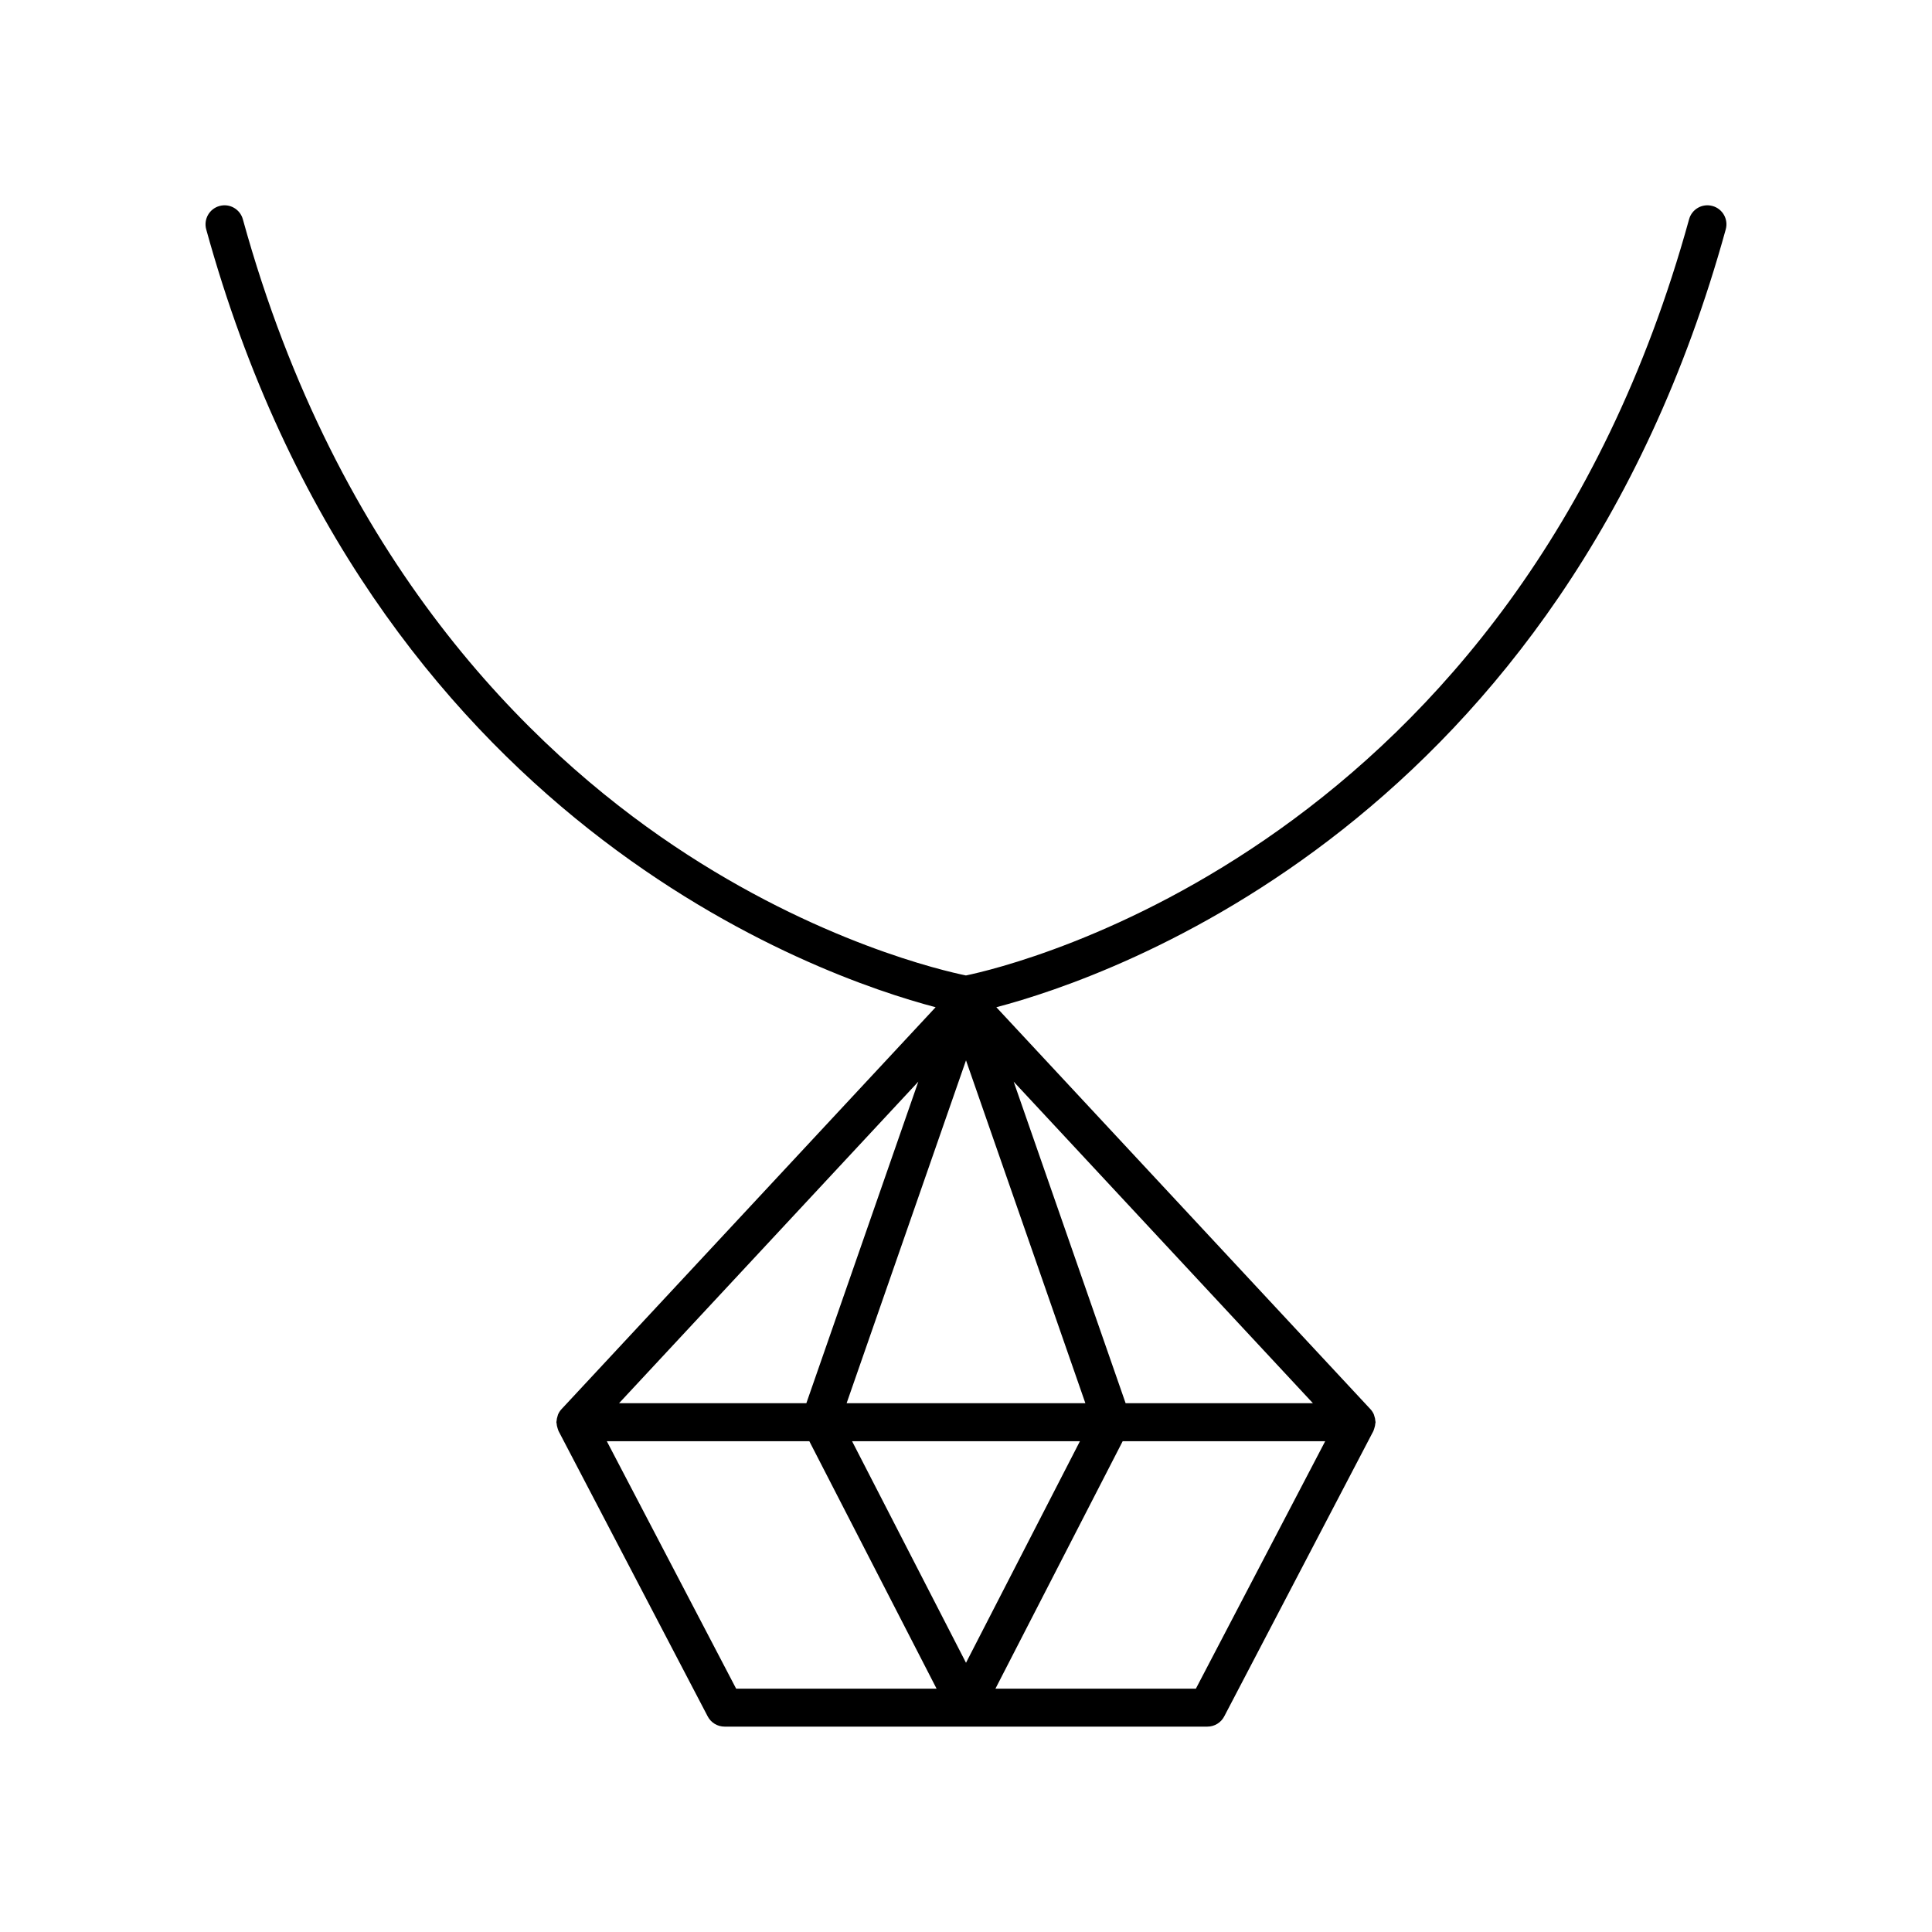
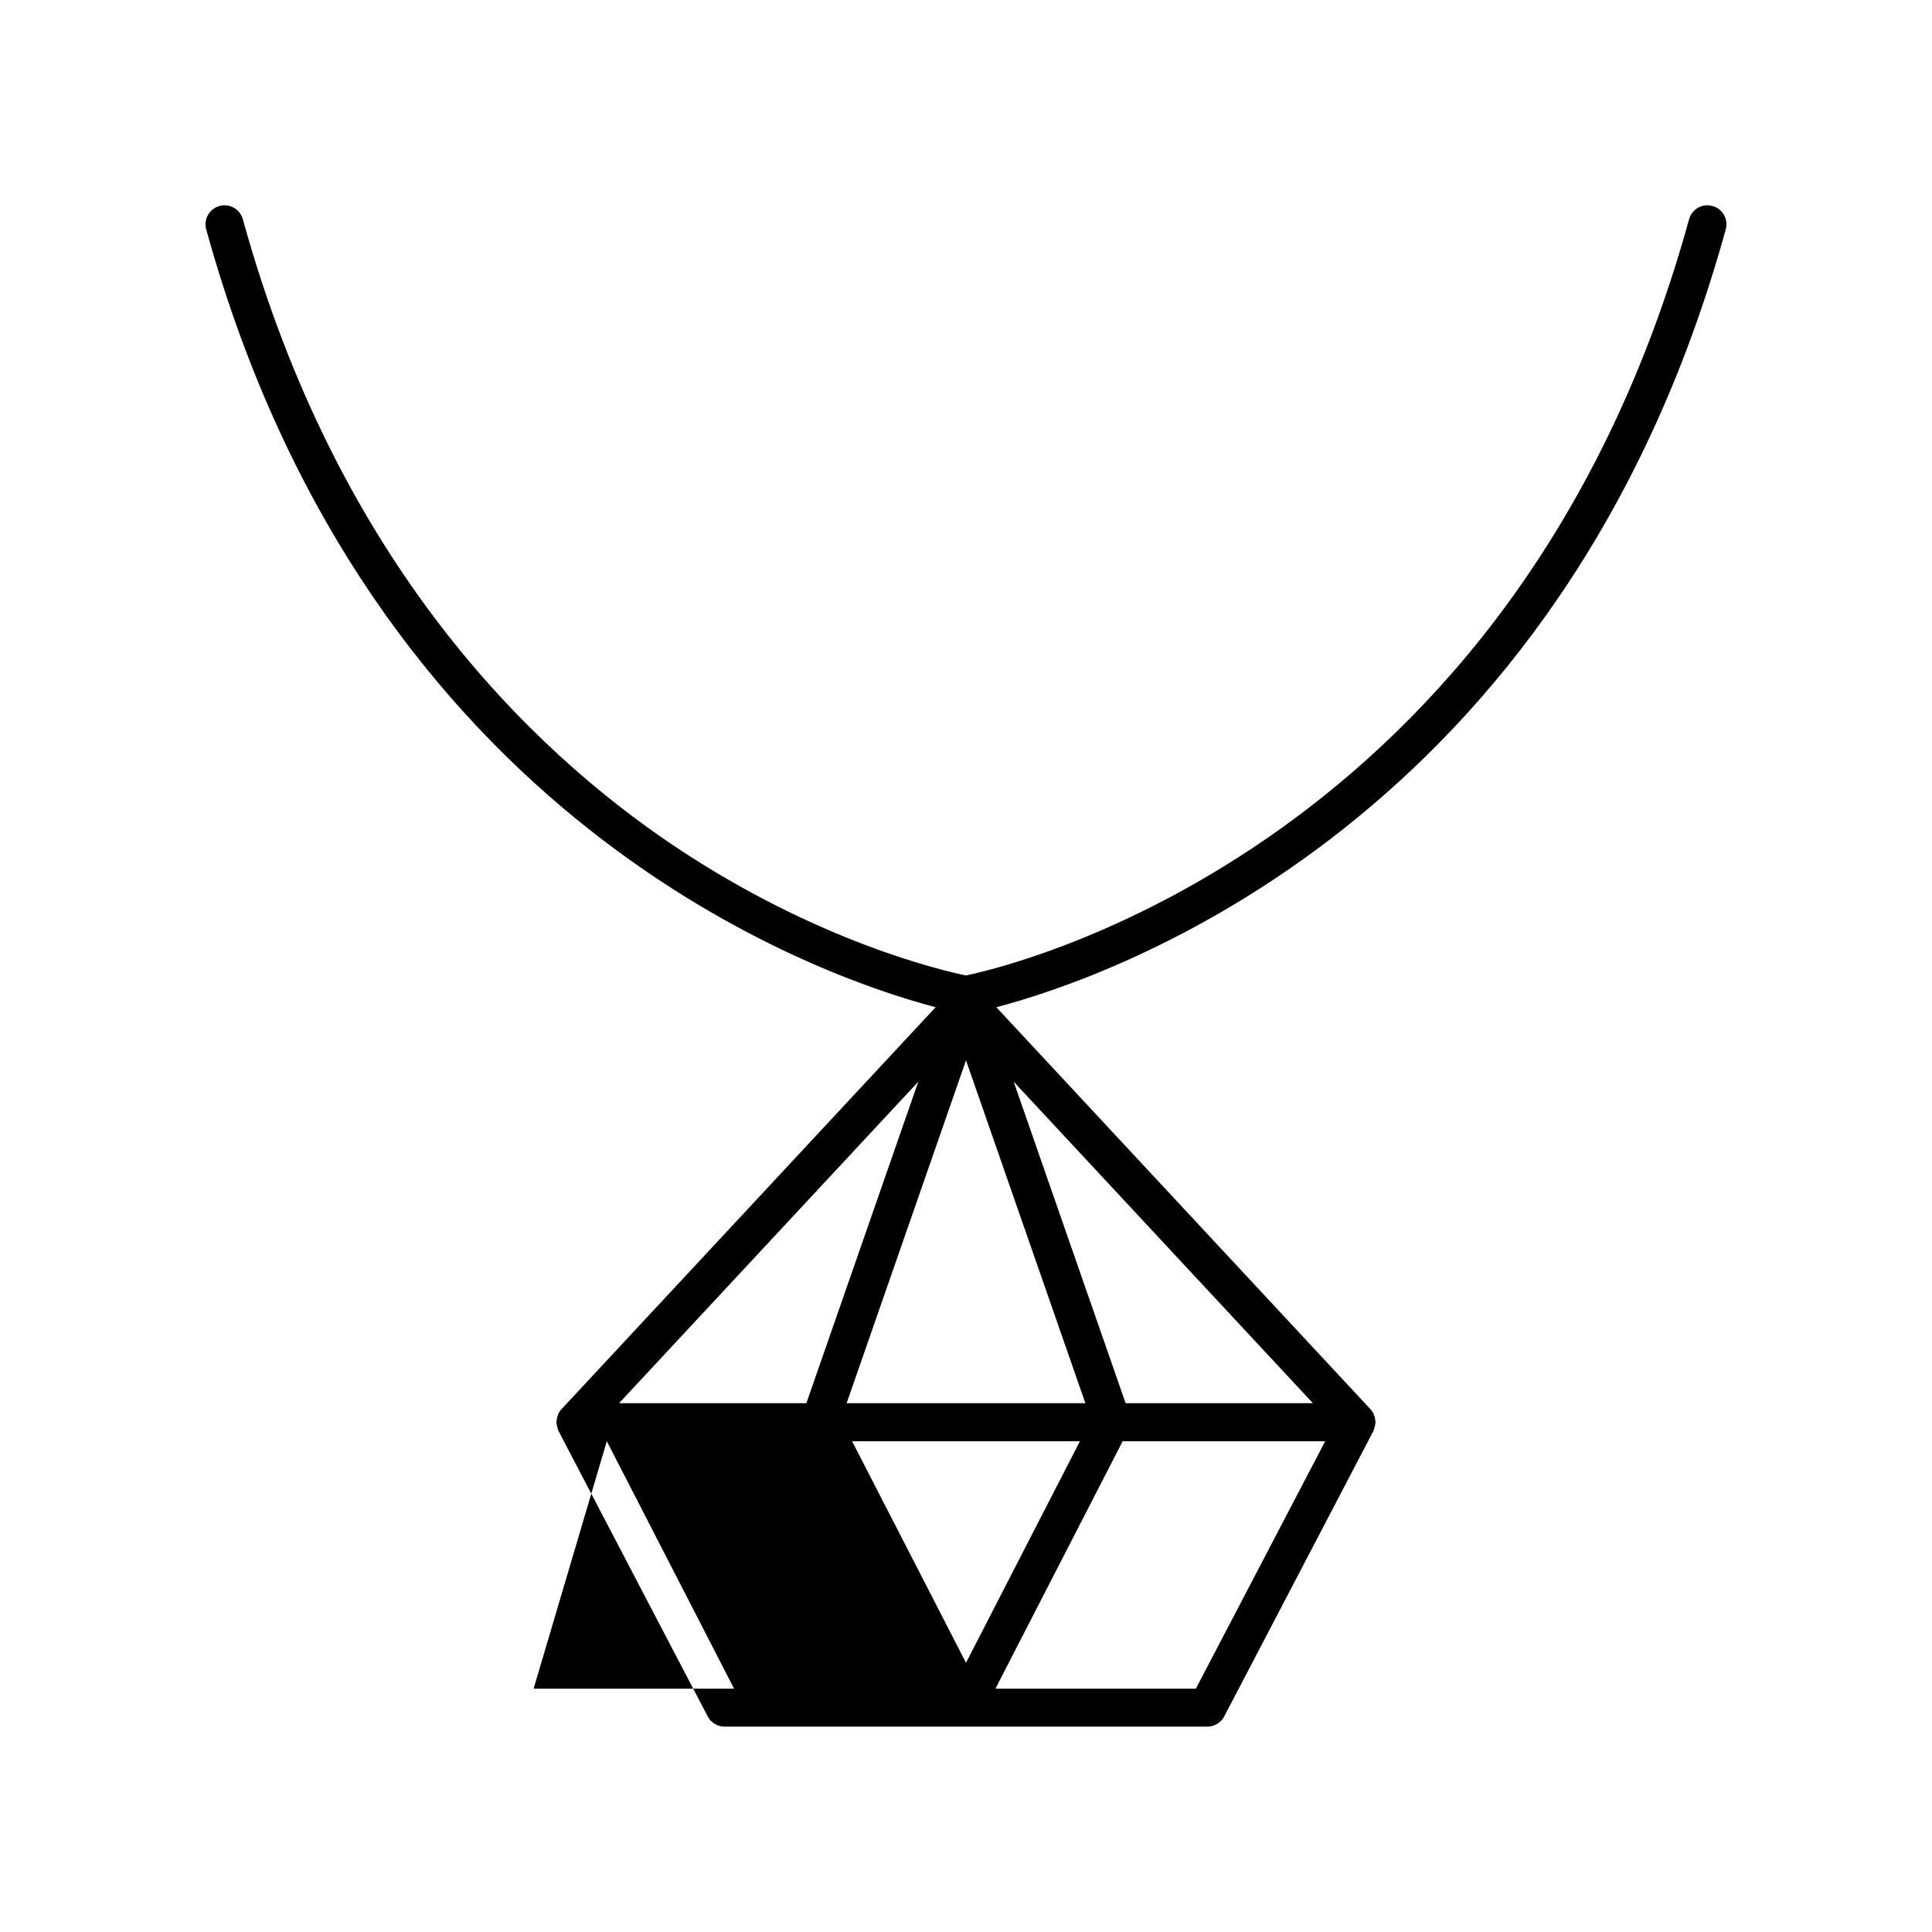
<svg xmlns="http://www.w3.org/2000/svg" fill="#000000" width="800px" height="800px" version="1.1" viewBox="144 144 512 512">
-   <path d="m597.82 198.59c-2.695-0.746-5.457 0.832-6.195 3.516-45.938 166.54-179.65 197.92-191.64 200.4-5.742-1.172-39.285-8.812-77.336-34.328-38.328-25.699-89.27-75.375-114.29-166.07-0.742-2.68-3.504-4.266-6.195-3.516-2.68 0.738-4.254 3.512-3.516 6.195 43.344 157.14 162.75 198.11 193.3 206.14l-99.156 106.53c-0.391 0.418-0.684 0.895-0.906 1.398-0.051 0.117-0.066 0.25-0.109 0.371-0.16 0.457-0.258 0.922-0.285 1.402-0.004 0.09-0.051 0.168-0.051 0.258 0 0.109 0.055 0.203 0.062 0.312 0.027 0.434 0.117 0.855 0.258 1.277 0.059 0.18 0.098 0.355 0.176 0.523 0.035 0.07 0.039 0.152 0.074 0.223l39.539 75.648c0.867 1.66 2.59 2.703 4.465 2.703h127.95c1.879 0 3.598-1.043 4.465-2.703l39.539-75.648c0.039-0.07 0.043-0.148 0.074-0.223 0.078-0.168 0.117-0.348 0.176-0.523 0.141-0.422 0.23-0.844 0.258-1.277 0.008-0.109 0.062-0.199 0.062-0.312 0-0.094-0.047-0.168-0.051-0.258-0.023-0.48-0.121-0.945-0.285-1.402-0.043-0.121-0.059-0.254-0.109-0.371-0.223-0.504-0.516-0.98-0.906-1.398l-99.148-106.53c30.543-8.027 149.95-49 193.3-206.14 0.742-2.684-0.832-5.461-3.516-6.199zm-155.52 317.27-29.668-85.207 79.301 85.207zm-134.24 0 79.301-85.207-29.668 85.207zm60.305 0 31.637-90.855 31.633 90.859zm61.828 10.078-30.191 58.715-30.191-58.715zm-125.38 0h53.668l33.719 65.57h-53.117zm156.11 65.57h-53.121l33.719-65.57h53.668z" />
+   <path d="m597.82 198.59c-2.695-0.746-5.457 0.832-6.195 3.516-45.938 166.54-179.65 197.92-191.64 200.4-5.742-1.172-39.285-8.812-77.336-34.328-38.328-25.699-89.27-75.375-114.29-166.07-0.742-2.68-3.504-4.266-6.195-3.516-2.68 0.738-4.254 3.512-3.516 6.195 43.344 157.14 162.75 198.11 193.3 206.14l-99.156 106.53c-0.391 0.418-0.684 0.895-0.906 1.398-0.051 0.117-0.066 0.25-0.109 0.371-0.16 0.457-0.258 0.922-0.285 1.402-0.004 0.09-0.051 0.168-0.051 0.258 0 0.109 0.055 0.203 0.062 0.312 0.027 0.434 0.117 0.855 0.258 1.277 0.059 0.18 0.098 0.355 0.176 0.523 0.035 0.07 0.039 0.152 0.074 0.223l39.539 75.648c0.867 1.66 2.59 2.703 4.465 2.703h127.95c1.879 0 3.598-1.043 4.465-2.703l39.539-75.648c0.039-0.07 0.043-0.148 0.074-0.223 0.078-0.168 0.117-0.348 0.176-0.523 0.141-0.422 0.23-0.844 0.258-1.277 0.008-0.109 0.062-0.199 0.062-0.312 0-0.094-0.047-0.168-0.051-0.258-0.023-0.48-0.121-0.945-0.285-1.402-0.043-0.121-0.059-0.254-0.109-0.371-0.223-0.504-0.516-0.98-0.906-1.398l-99.148-106.53c30.543-8.027 149.95-49 193.3-206.14 0.742-2.684-0.832-5.461-3.516-6.199zm-155.52 317.27-29.668-85.207 79.301 85.207zm-134.24 0 79.301-85.207-29.668 85.207zm60.305 0 31.637-90.855 31.633 90.859zm61.828 10.078-30.191 58.715-30.191-58.715zm-125.38 0l33.719 65.57h-53.117zm156.11 65.57h-53.121l33.719-65.57h53.668z" />
</svg>